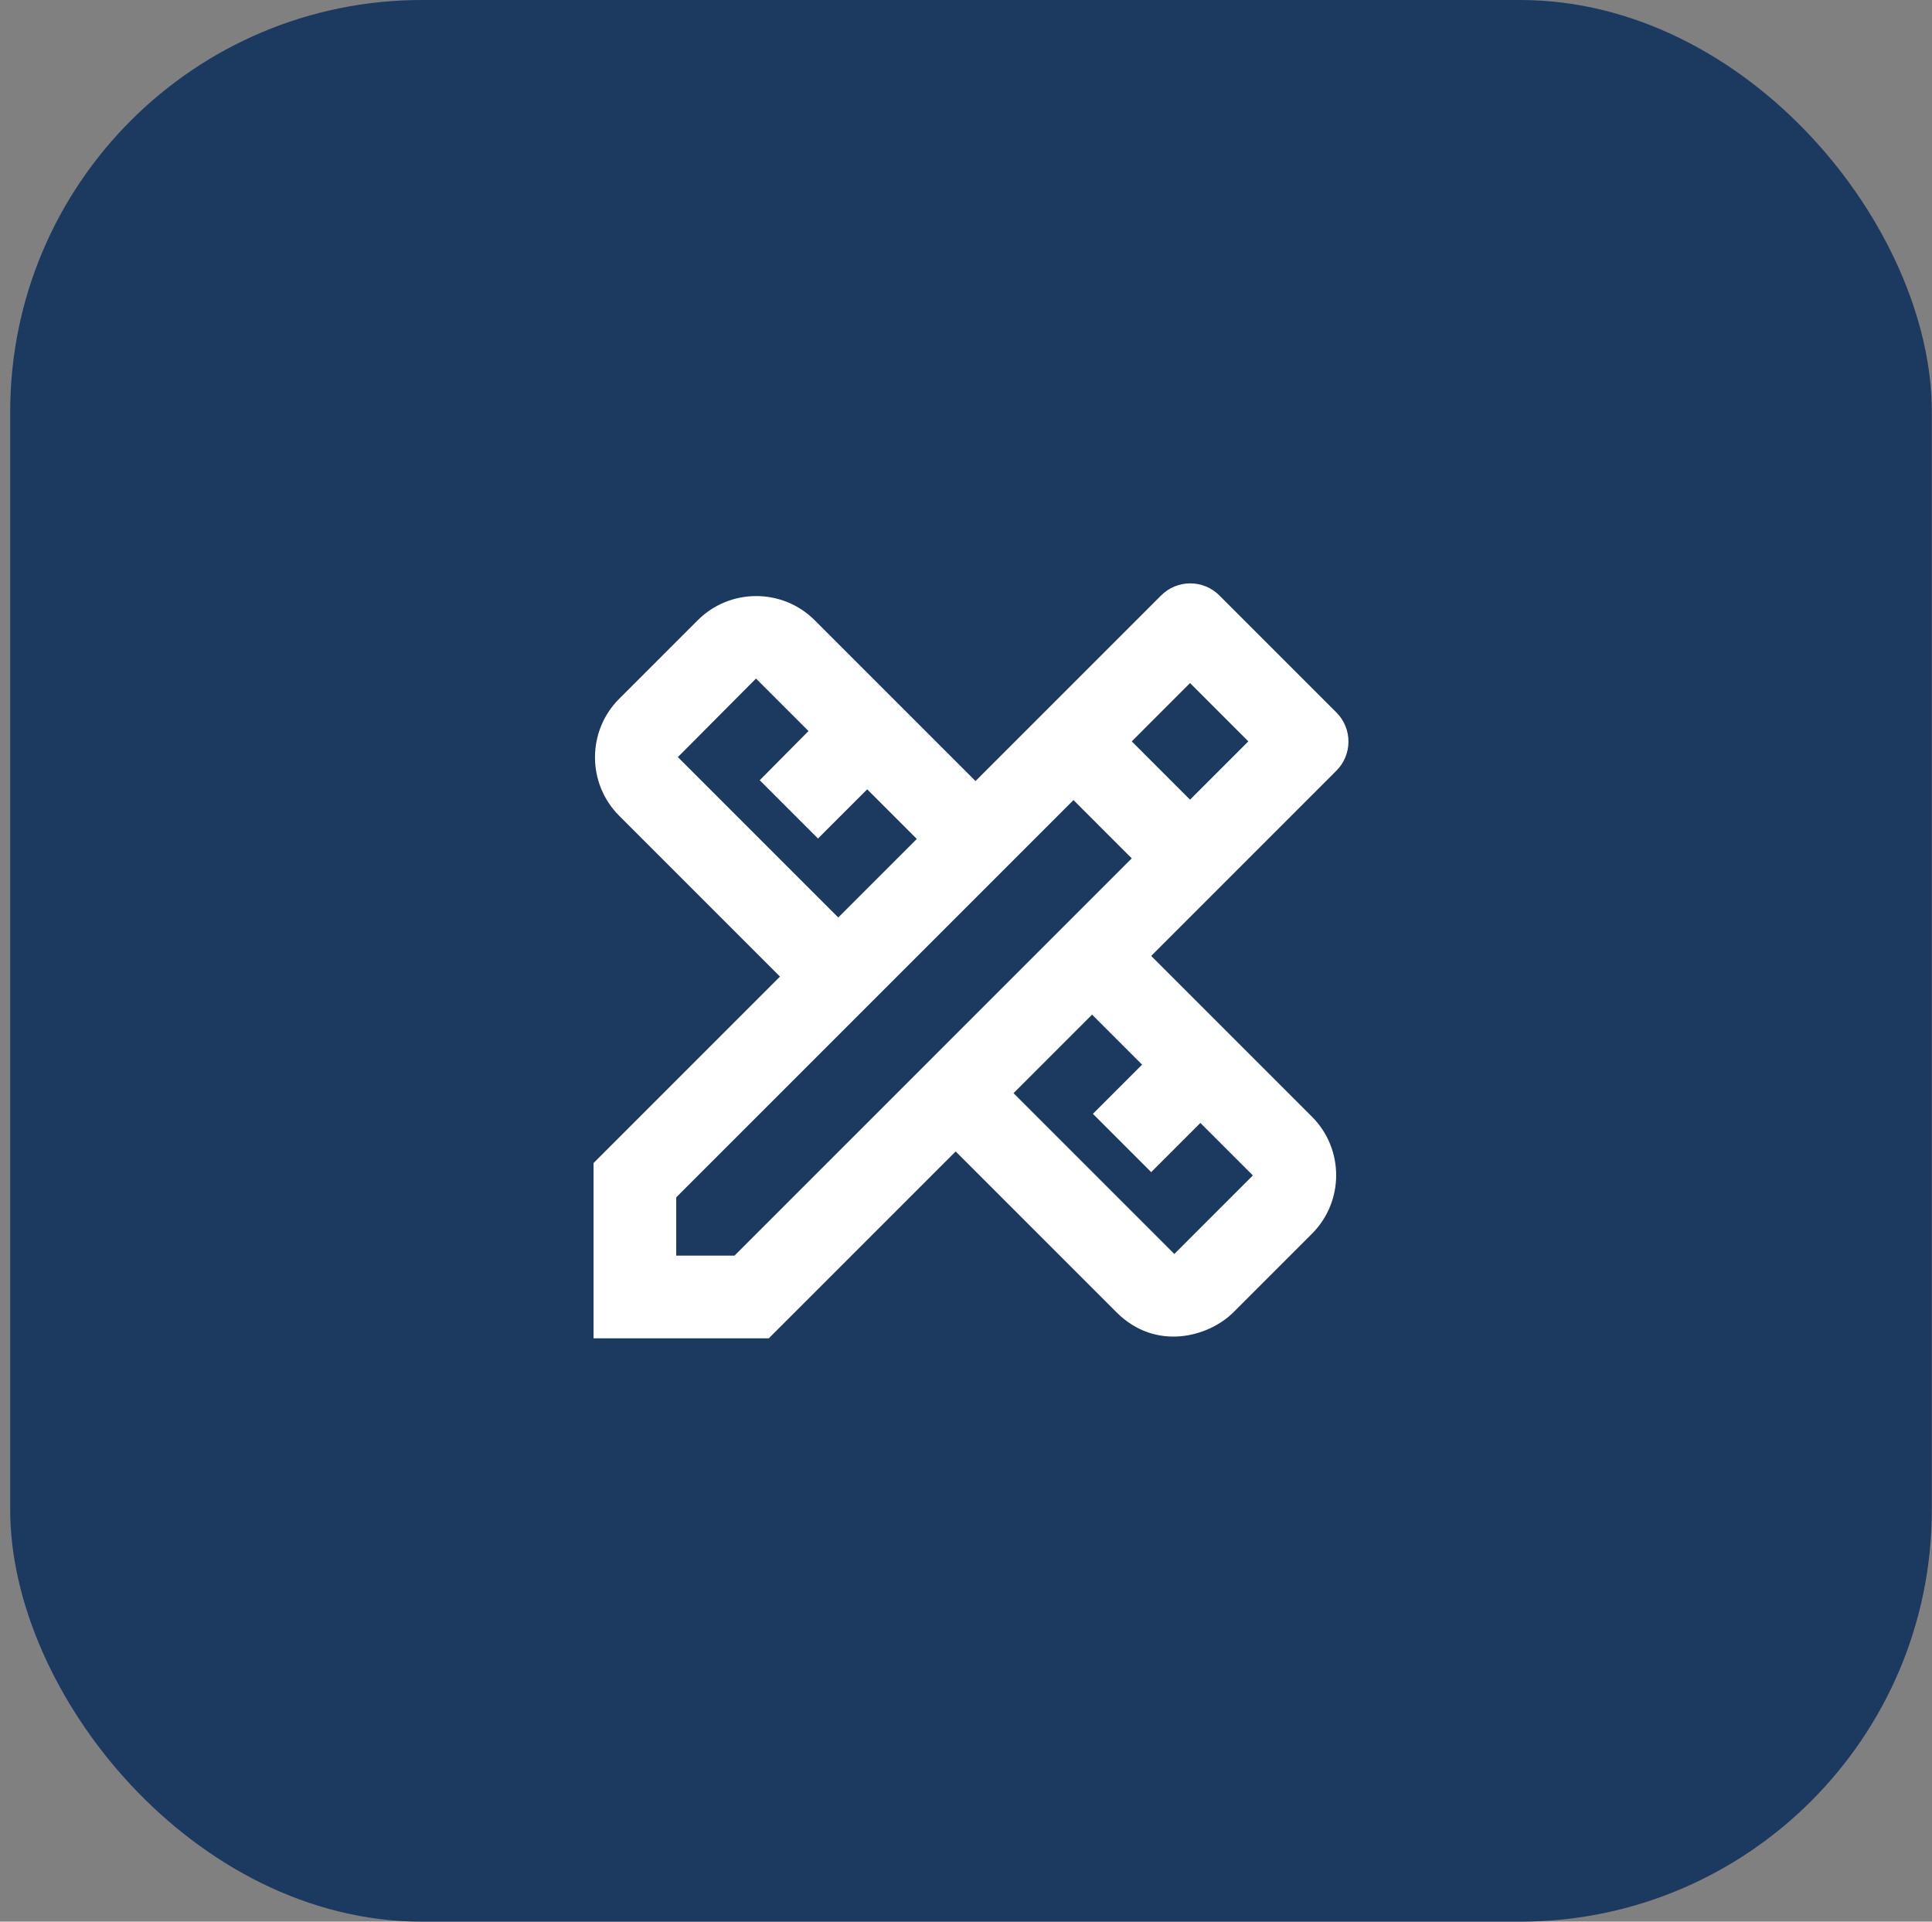
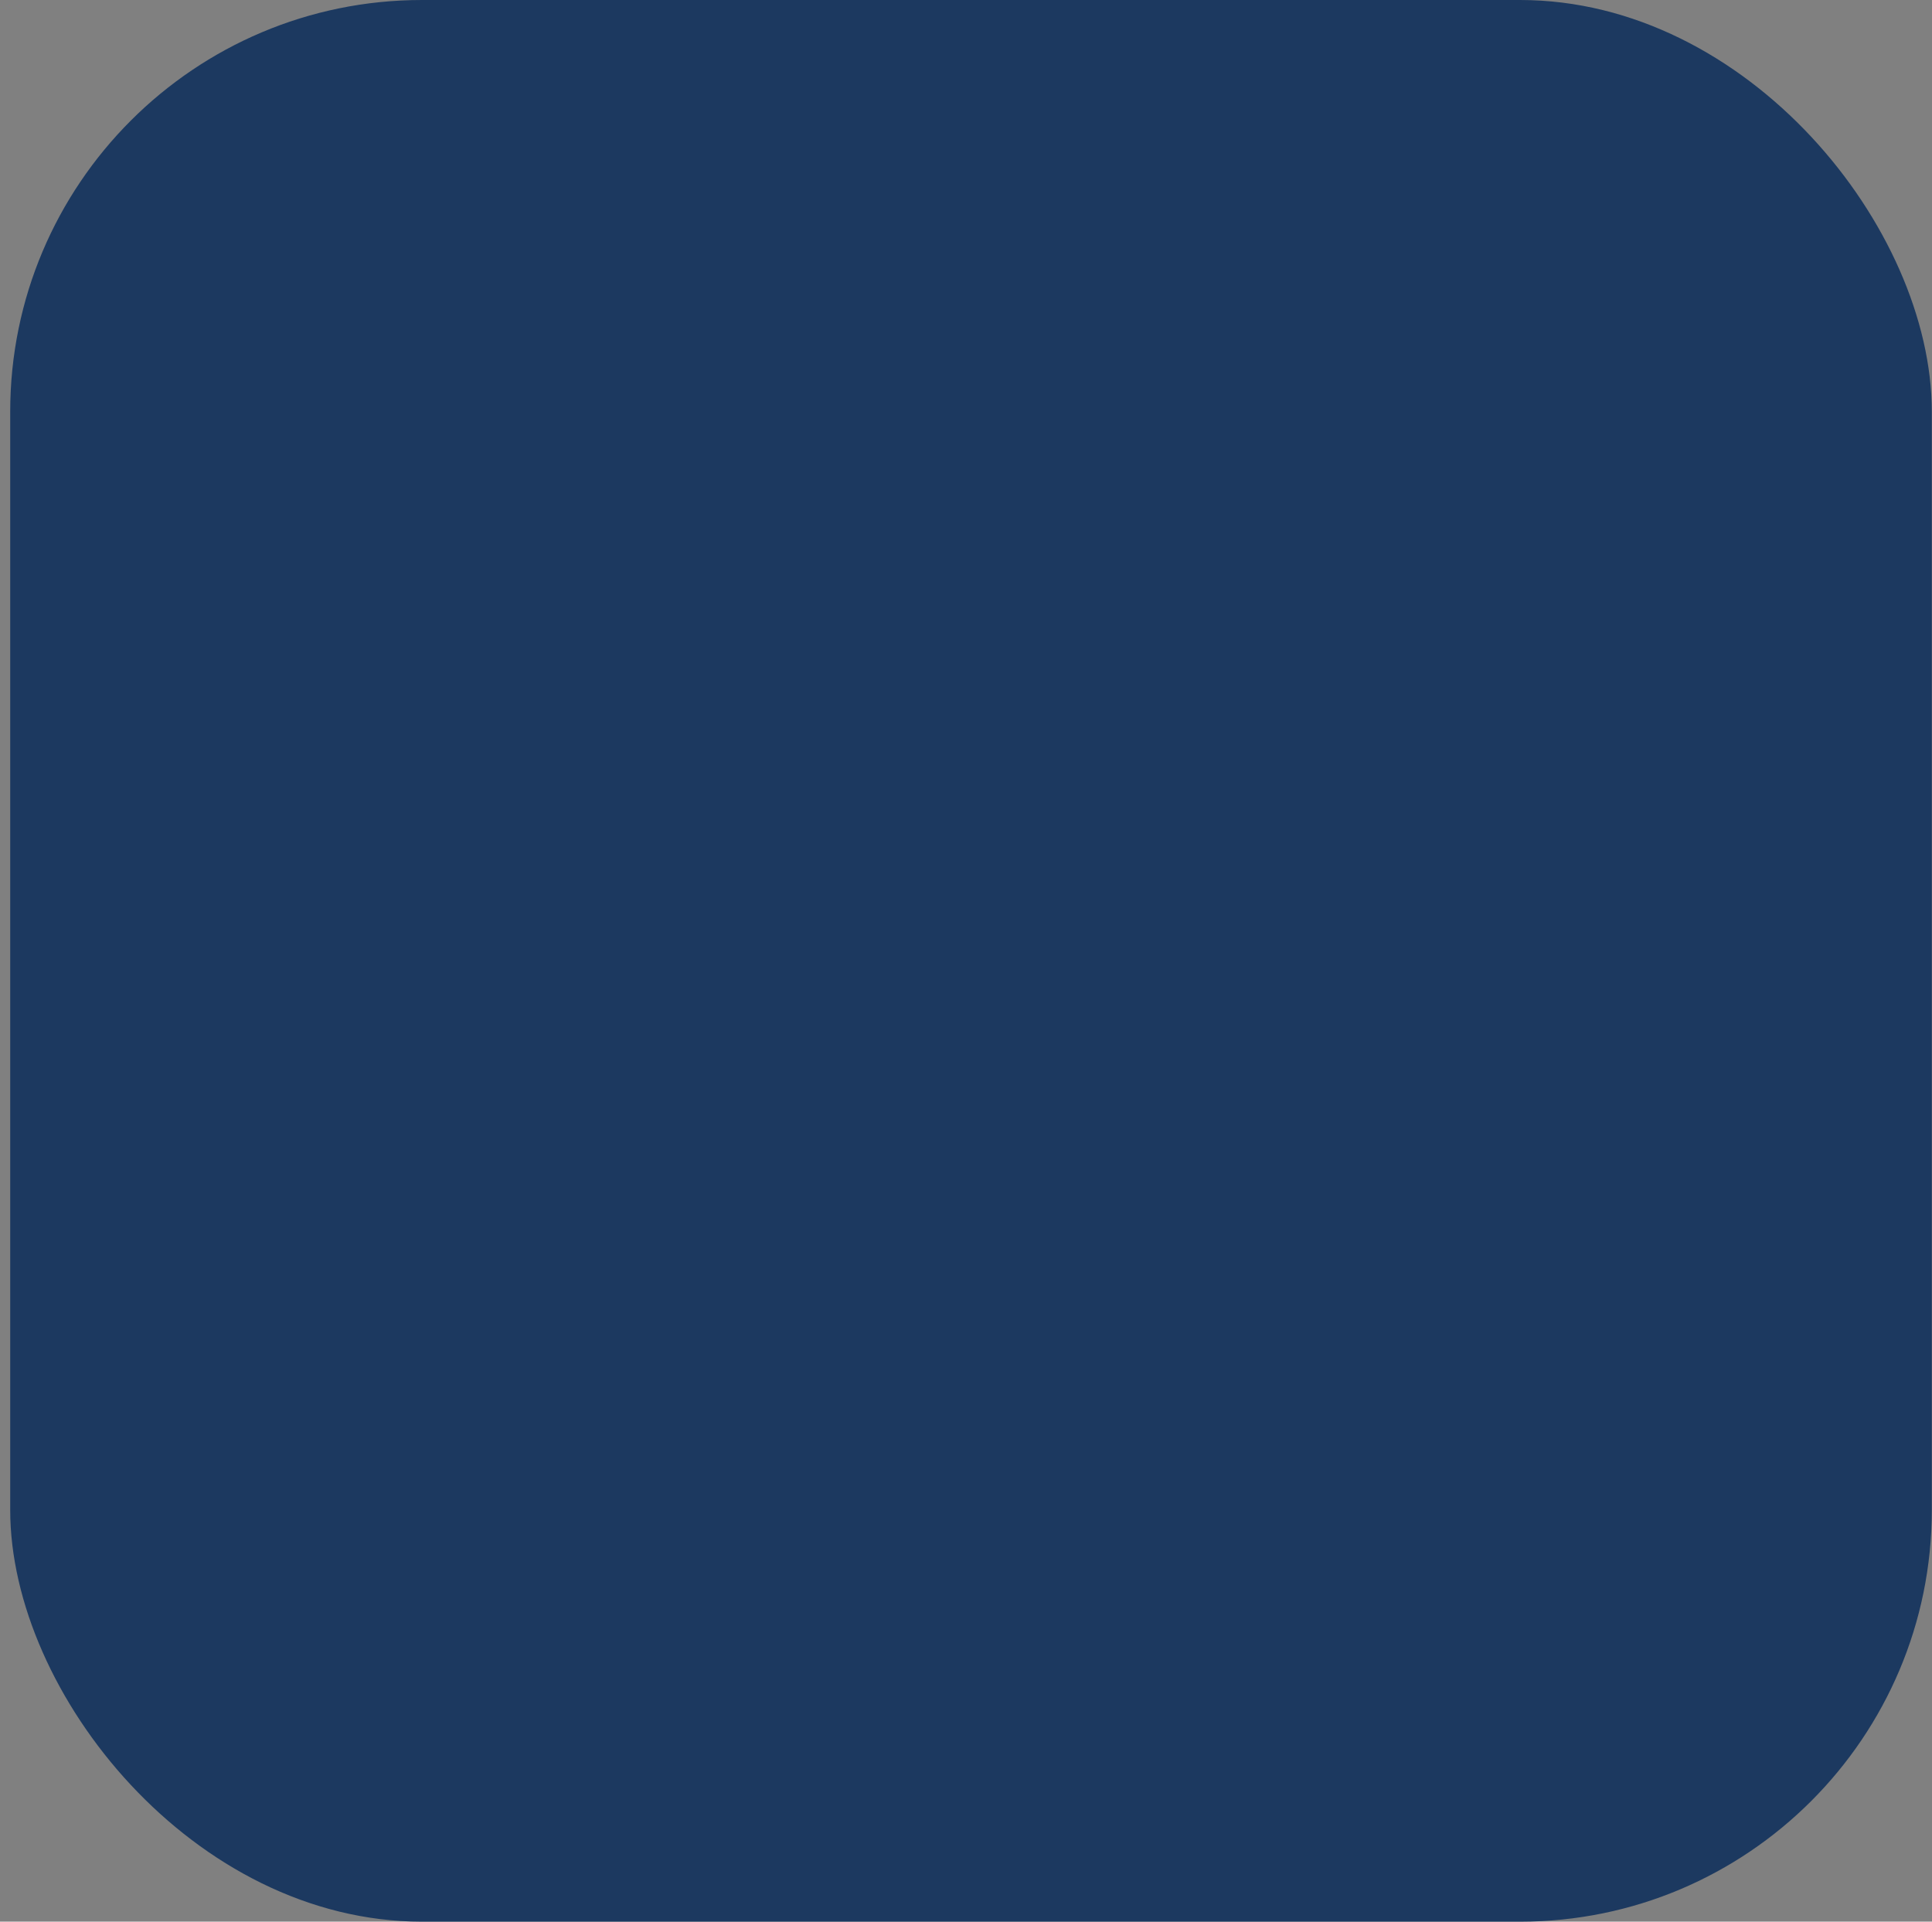
<svg xmlns="http://www.w3.org/2000/svg" width="186" height="185" viewBox="0 0 186 185" fill="none">
  <rect x="0" y="0" width="186" height="185" fill="#808080" stroke="none" />
  <rect x="0.982" width="185" height="185" rx="39.643" fill="#1C3960" />
-   <path d="M128.657 74.198C129.026 73.83 129.319 73.393 129.519 72.912C129.718 72.43 129.821 71.914 129.821 71.393C129.821 70.871 129.718 70.355 129.519 69.874C129.319 69.393 129.026 68.955 128.657 68.587L117.395 57.325C117.027 56.956 116.589 56.663 116.108 56.463C115.626 56.264 115.11 56.161 114.589 56.161C114.068 56.161 113.552 56.264 113.07 56.463C112.589 56.663 112.152 56.956 111.784 57.325L93.915 75.193L78.434 59.712C75.33 56.608 70.275 56.608 67.171 59.712L59.61 67.274C56.506 70.378 56.506 75.432 59.61 78.536L75.091 94.017L57.143 111.966V128.839H74.016L92.004 110.851L107.485 126.332C111.266 130.113 116.36 128.72 118.748 126.332L126.309 118.771C129.413 115.667 129.413 110.612 126.309 107.508L110.828 92.027L128.657 74.198ZM65.261 72.885L72.783 65.324L77.837 70.378L73.141 75.114L78.752 80.725L83.488 75.989L88.264 80.765L80.702 88.326L65.261 72.885ZM109.953 102.494L105.217 107.23L110.828 112.841L115.564 108.105L120.618 113.159L113.057 120.721L97.576 105.24L105.137 97.678L109.953 102.494ZM70.713 120.88H65.102V115.269L103.347 77.024L108.52 82.198L108.958 82.635L70.713 120.88ZM108.958 71.373L114.569 65.761L120.181 71.373L114.569 76.984L108.958 71.373Z" fill="white" />
</svg>